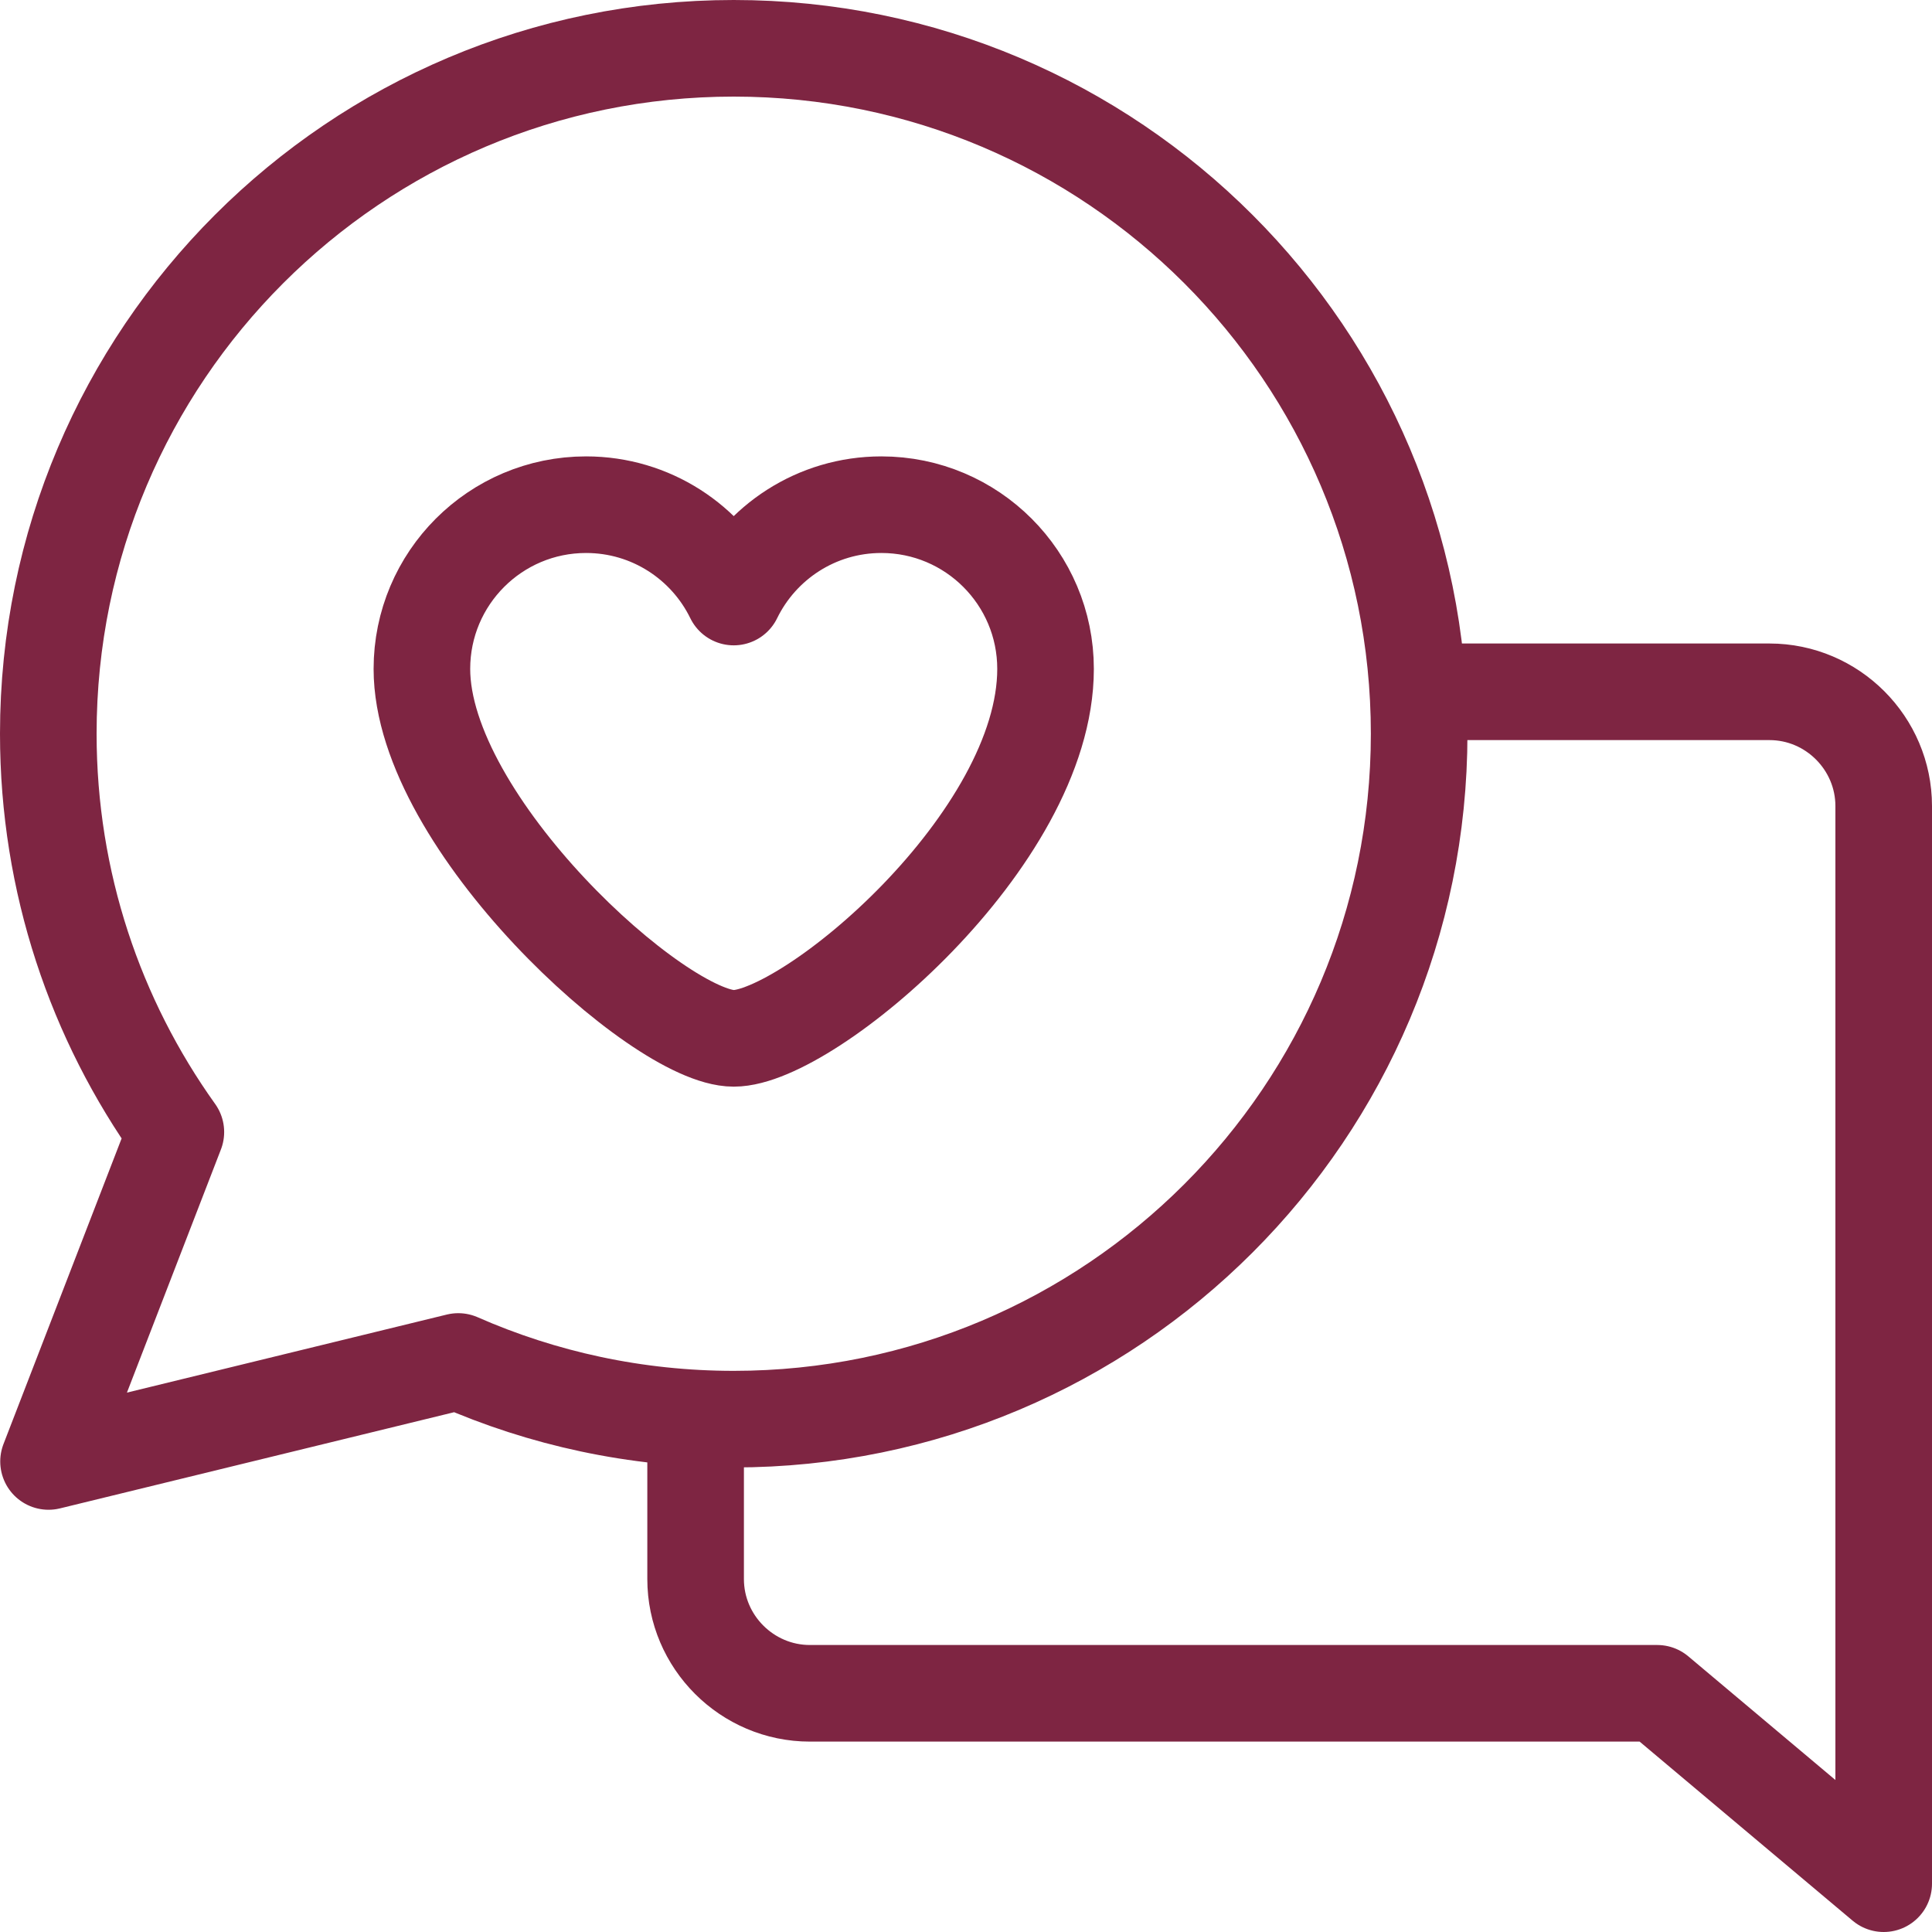
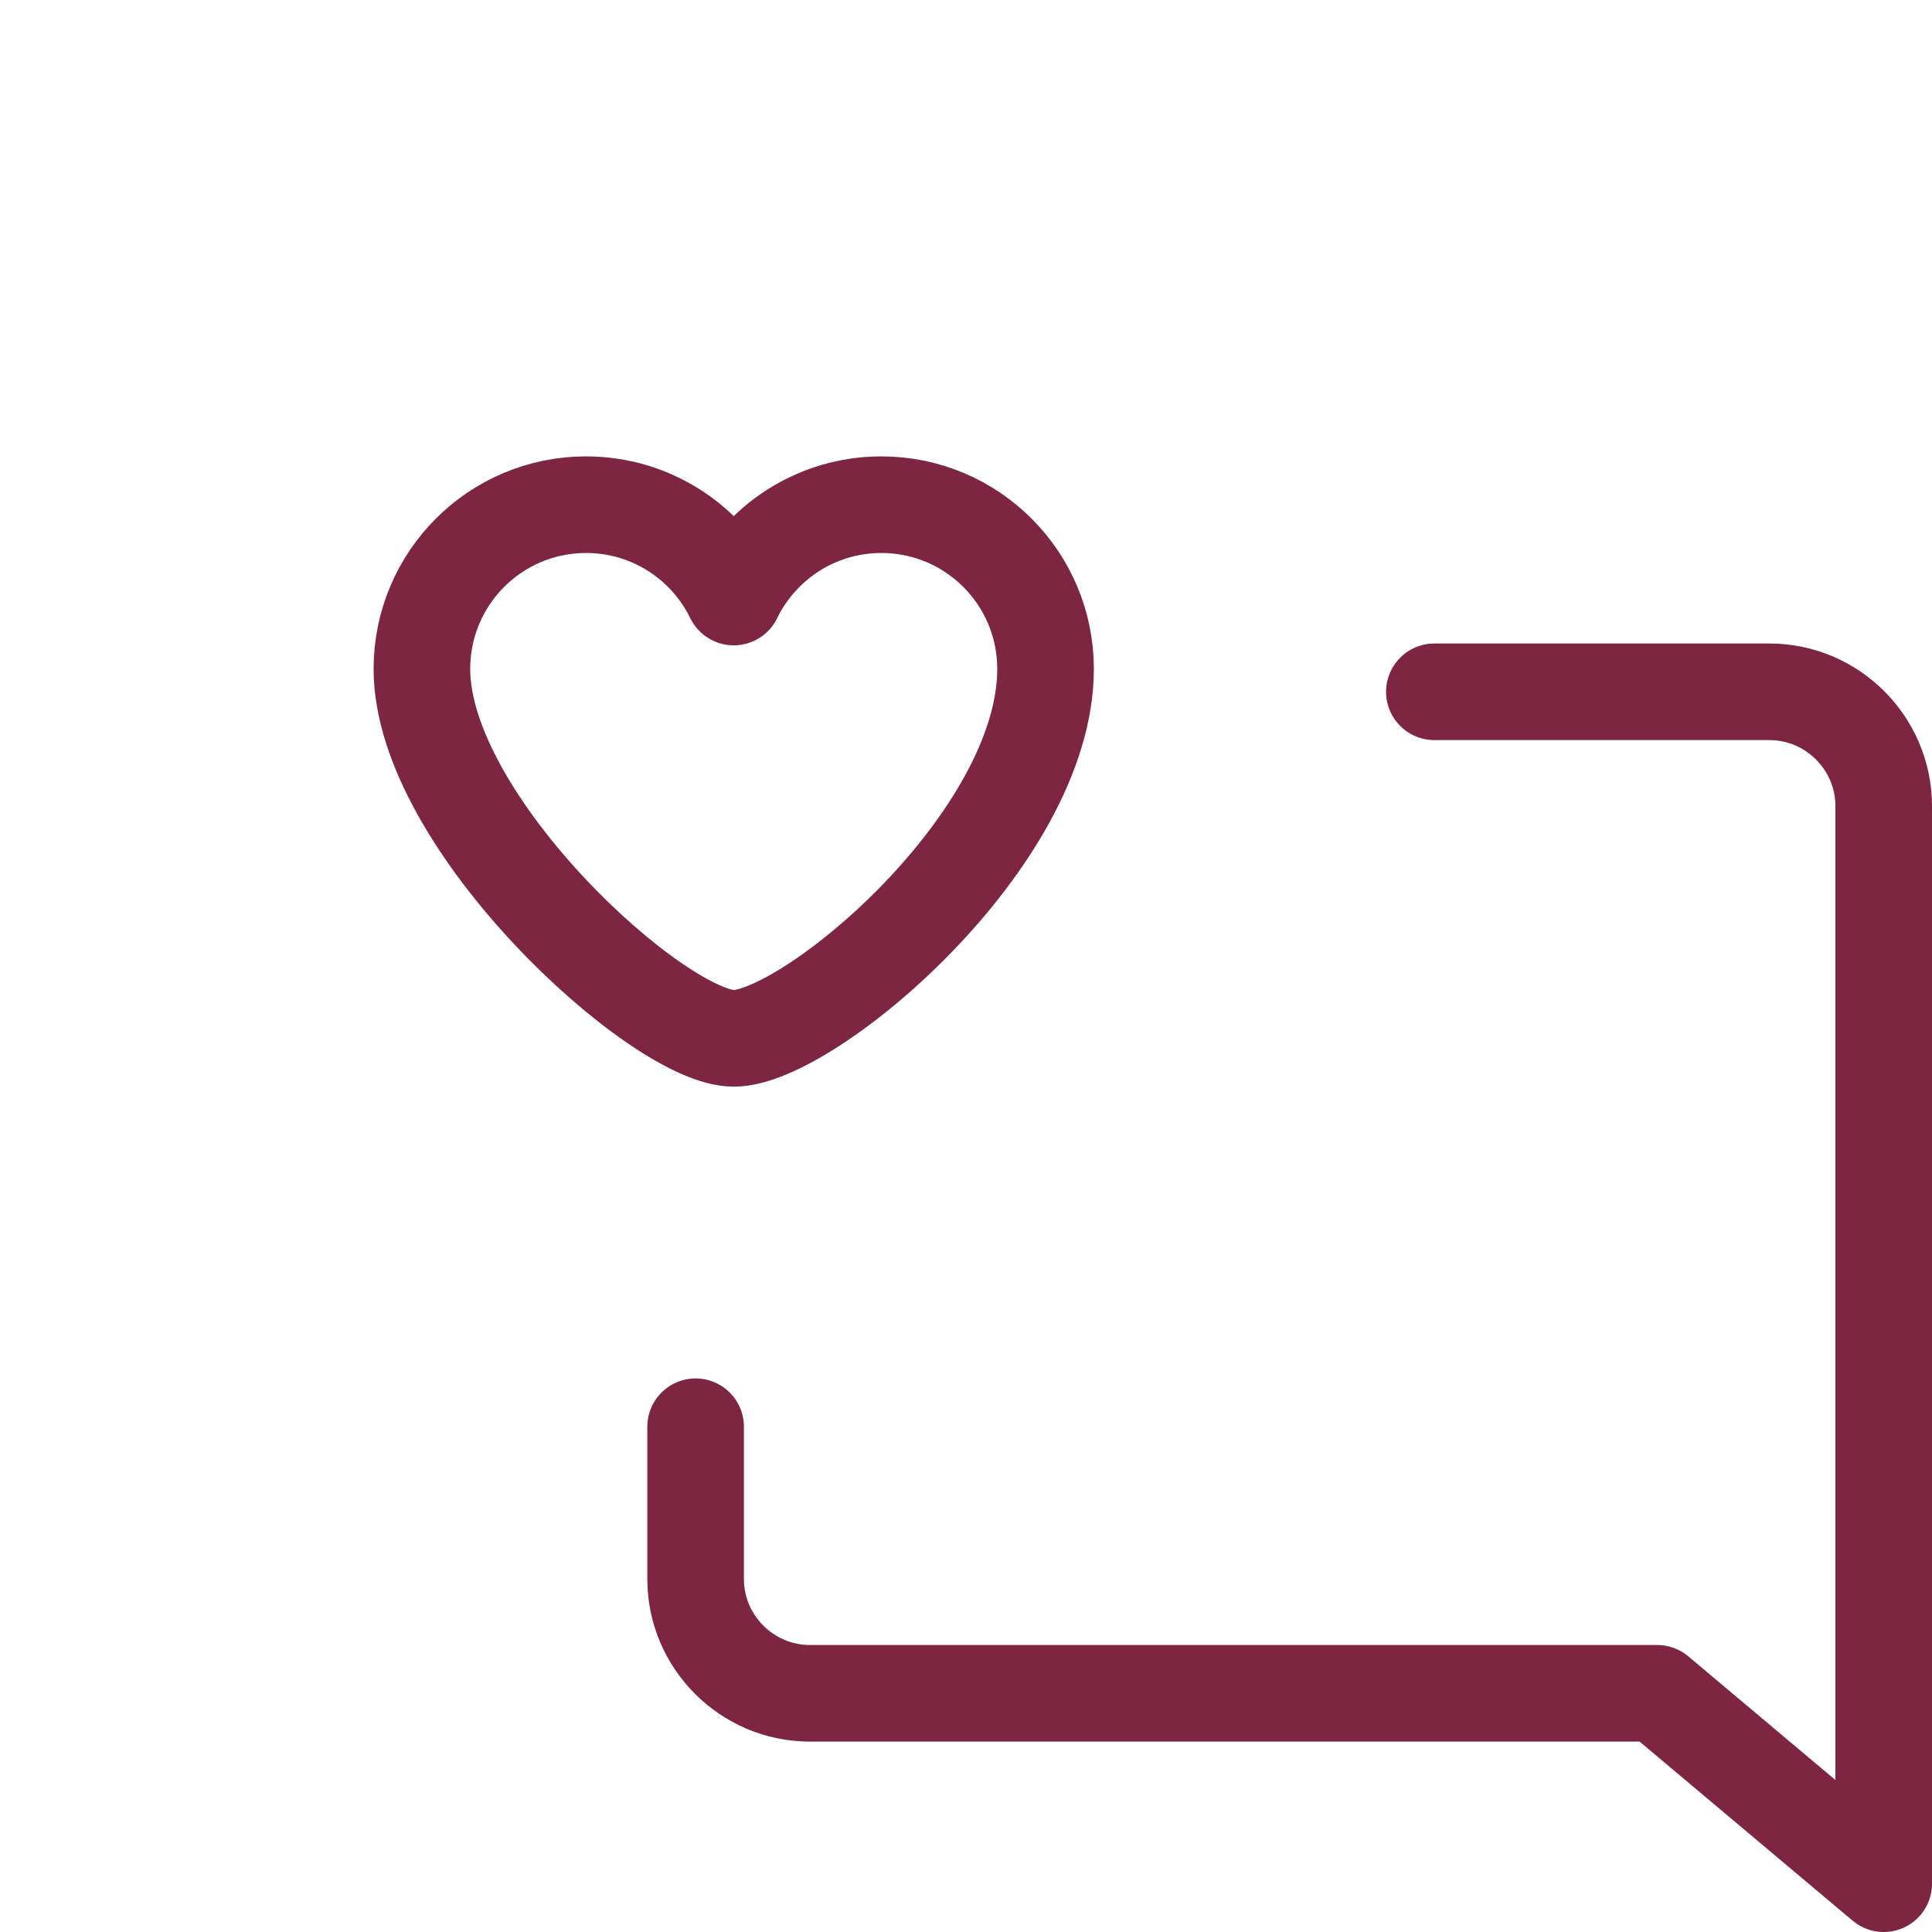
<svg xmlns="http://www.w3.org/2000/svg" width="40" height="40" viewBox="0 0 40 40" fill="none">
  <path d="M29.697 14.323H36.635C37.936 14.323 39 15.388 39 16.689V39L34.311 35.058H16.768C15.467 35.058 14.402 33.994 14.402 32.693V29.539" stroke="#7E2542" stroke-width="2" stroke-miterlimit="22.926" stroke-linecap="round" stroke-linejoin="round" />
-   <path d="M15.191 1C23.028 1 29.382 7.354 29.382 15.191C29.382 23.028 23.028 29.382 15.191 29.382C13.162 29.382 11.233 28.955 9.488 28.188L1.005 30.258L3.641 23.438C1.979 21.113 1 18.267 1 15.191C1 7.354 7.353 1 15.191 1Z" stroke="#7E2542" stroke-width="2" stroke-miterlimit="22.926" stroke-linecap="round" stroke-linejoin="round" />
  <path d="M12.134 10.449C13.478 10.449 14.639 11.229 15.191 12.361C15.743 11.229 16.904 10.449 18.248 10.449C20.125 10.449 21.647 11.971 21.647 13.849C21.647 17.388 16.745 21.498 15.191 21.498C13.637 21.498 8.735 17.04 8.735 13.849C8.735 11.971 10.256 10.449 12.134 10.449Z" stroke="#7E2542" stroke-width="2" stroke-miterlimit="22.926" stroke-linecap="round" stroke-linejoin="round" />
</svg>